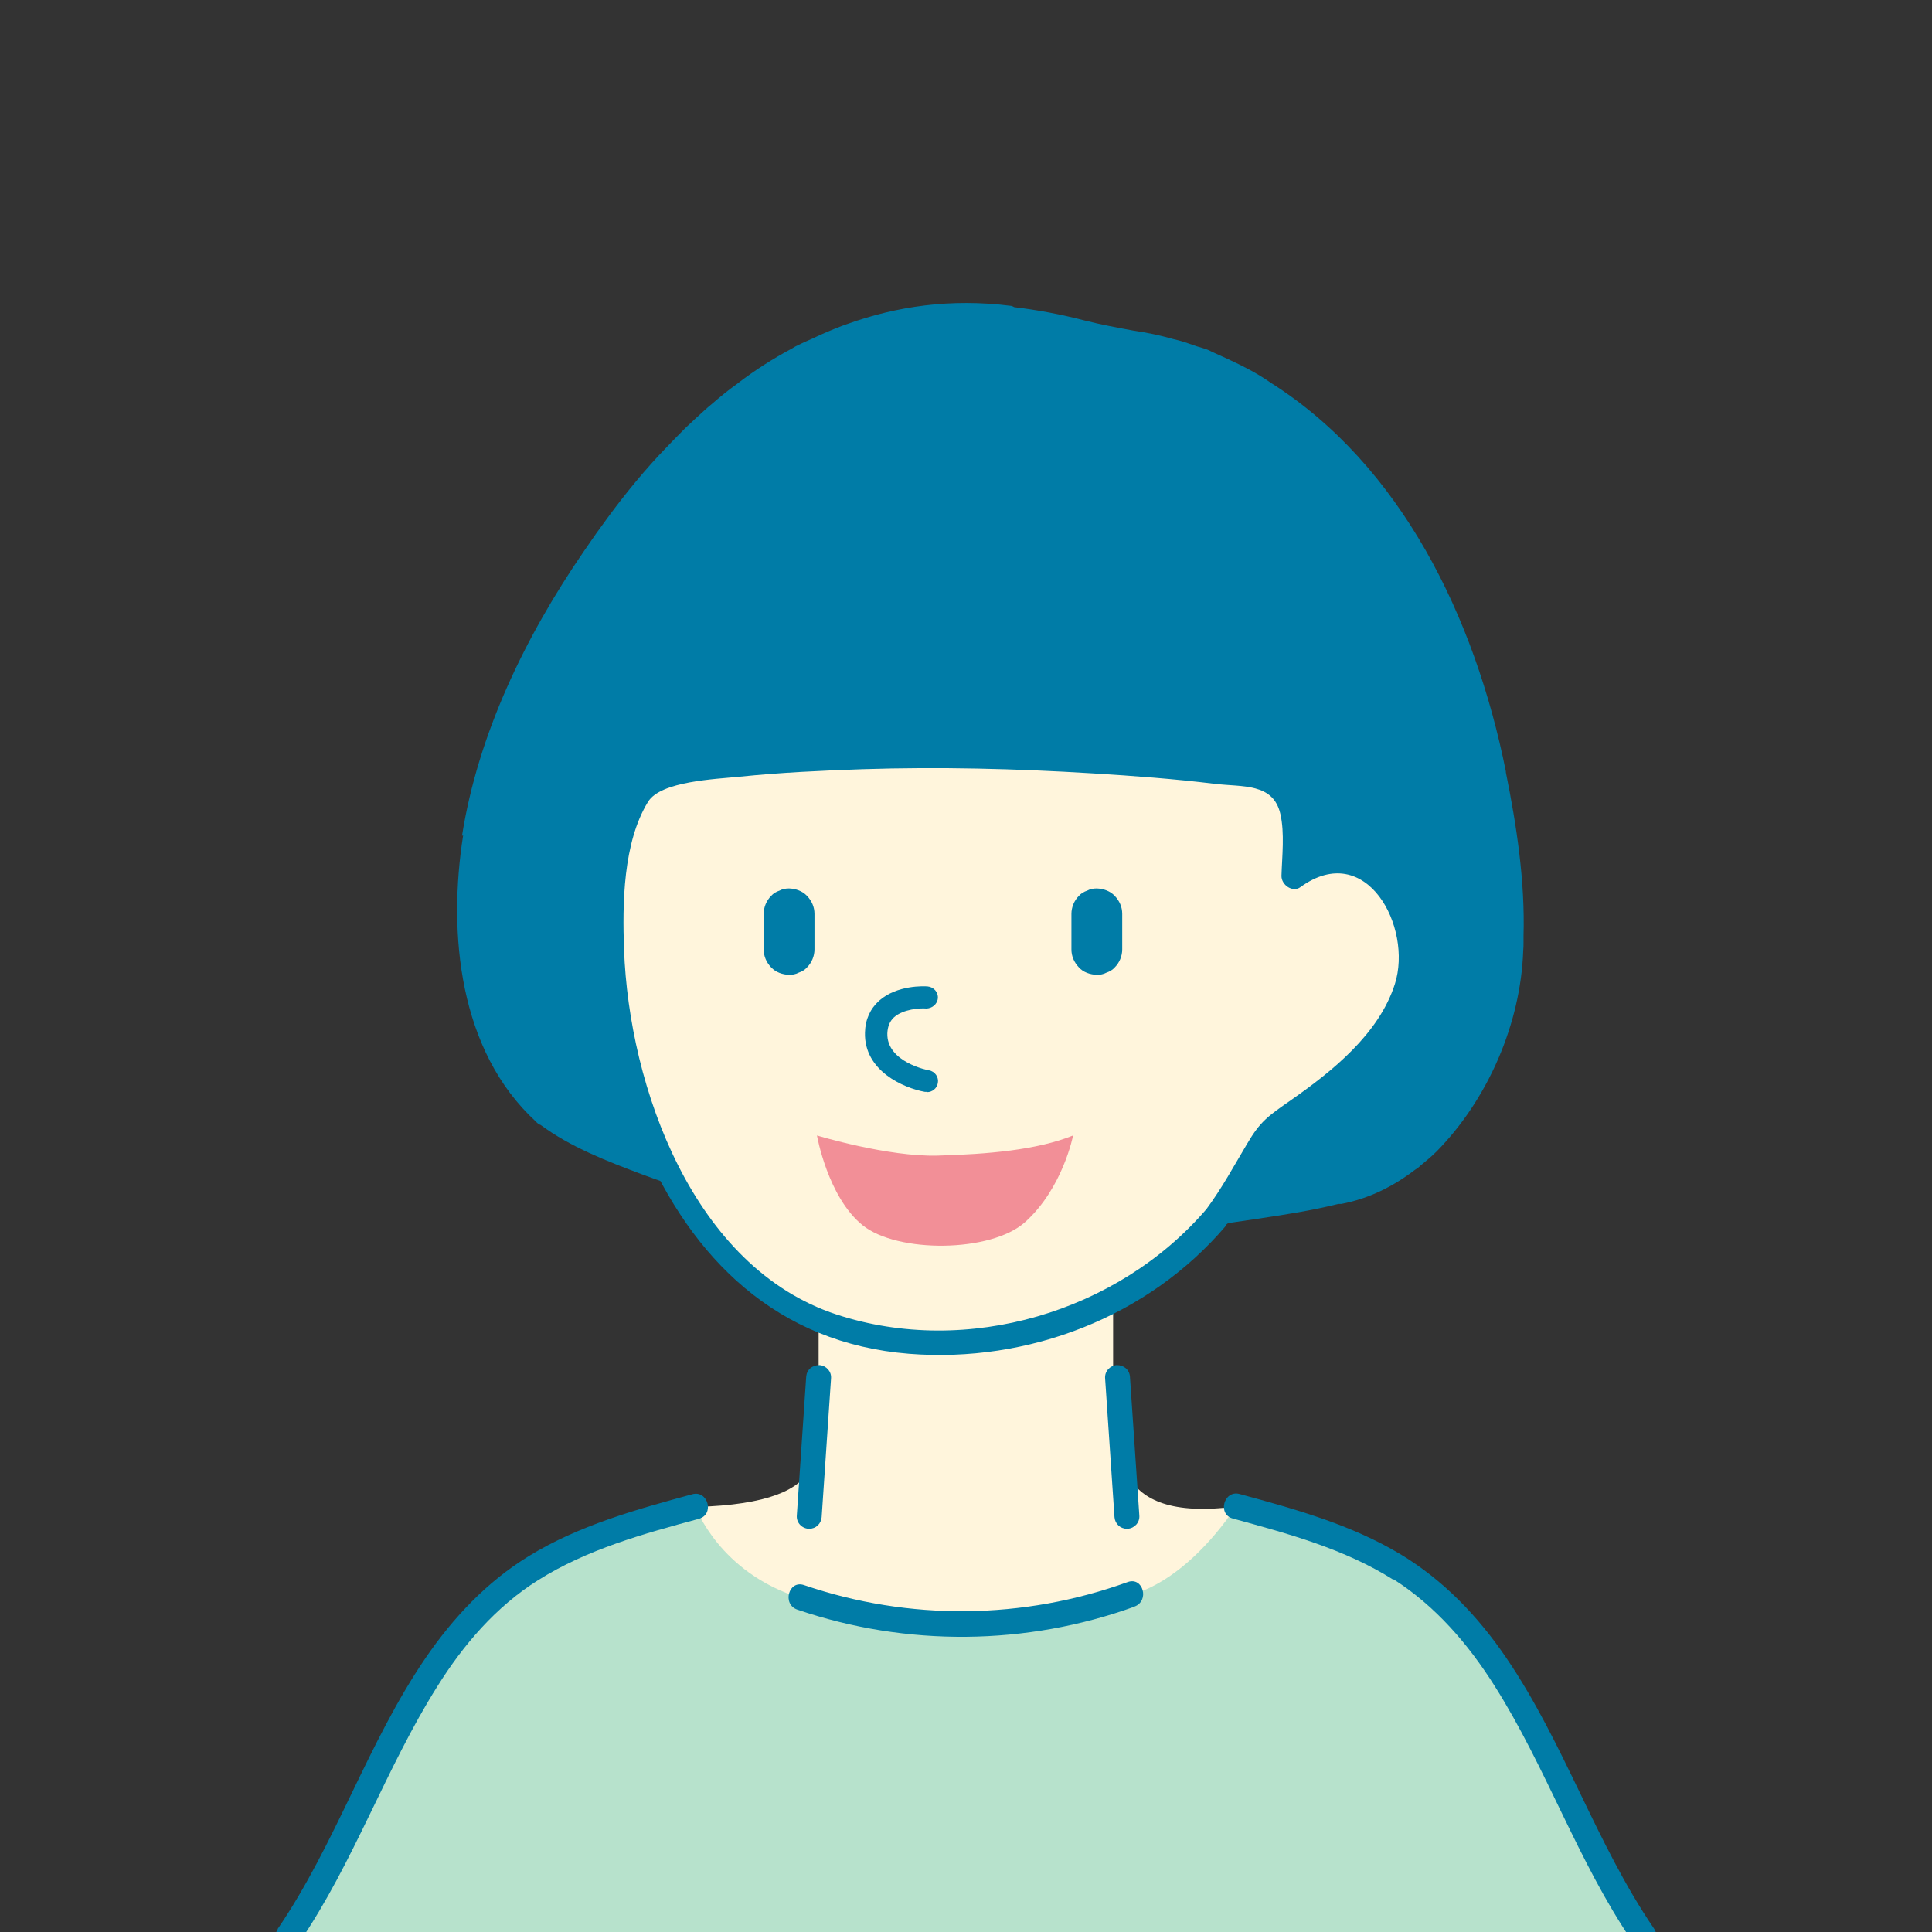
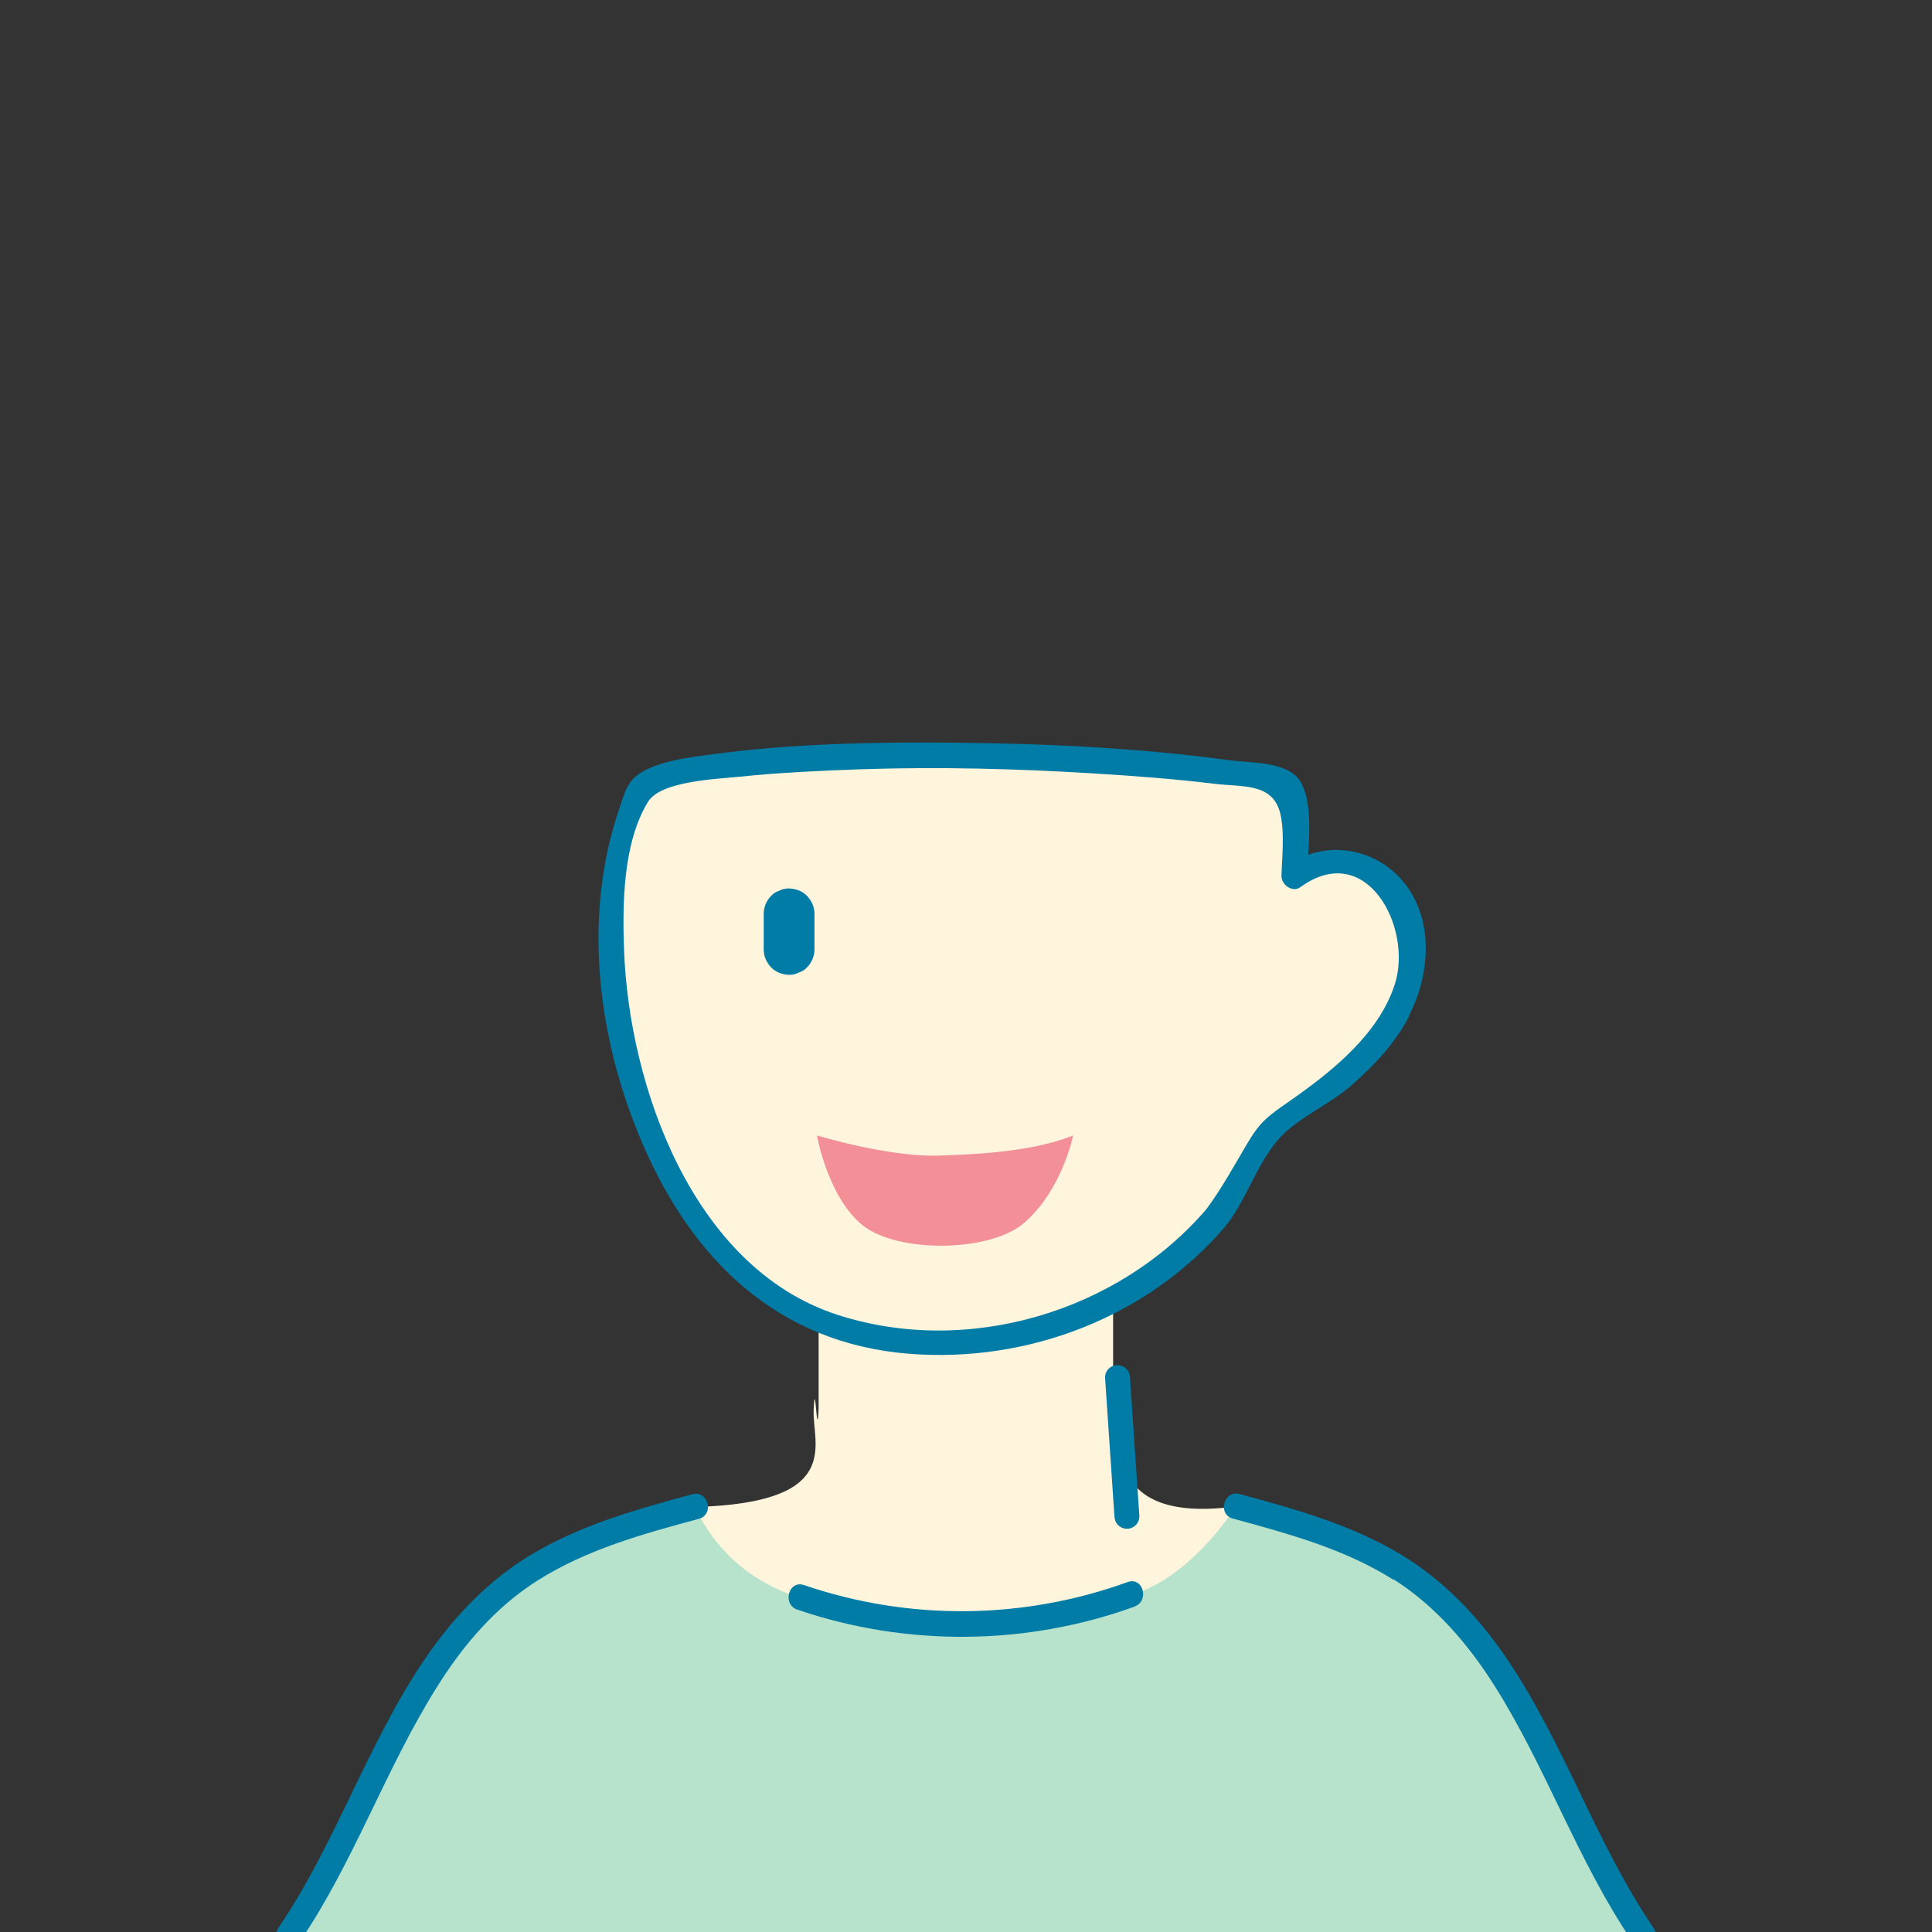
<svg xmlns="http://www.w3.org/2000/svg" id="_レイヤー_1" data-name="レイヤー 1" viewBox="0 0 70 70">
  <rect x="0" y="0" width="70" height="70" fill="#333333" stroke="none" />
  <defs>
    <style>
      .cls-1 {
        fill: #b7e2cc;
      }

      .cls-2 {
        fill: #fff5dc;
      }

      .cls-3 {
        fill: #007ca7;
      }

      .cls-4 {
        fill: #f28f97;
      }
    </style>
  </defs>
-   <path class="cls-3" d="M16.74,30.28c.58-3.67,2.28-7.2,4.41-10.3.15-.22.3-.43.45-.65.05-.07.11-.15.16-.22.65-.91,1.35-1.79,2.11-2.61.01-.01.02-.02.03-.03.3-.32.61-.64.92-.95.23-.22.46-.43.69-.64.1-.09.19-.17.29-.25.29-.25.58-.49.89-.71.02-.01.03-.02.05-.04.62-.47,1.27-.89,1.95-1.25.07-.04.14-.09.22-.12.17-.09.34-.16.52-.24.35-.17.71-.32,1.07-.46.06-.02.11-.04.17-.06,1.82-.66,3.8-.94,5.94-.67.05,0,.1.03.14.05.85.1,1.69.26,2.54.48.59.15,1.19.26,1.78.37.49.07.96.17,1.42.3.08.02.16.04.24.06.22.06.43.14.64.21.13.04.25.07.38.12.1.04.18.09.28.13.3.13.59.27.88.41.17.09.34.17.5.26.21.12.42.25.62.39,4.73,2.99,7.41,8.5,8.53,14.09,0,.01,0,.02,0,.03.39,1.93.7,3.96.64,5.94,0,.02,0,.05,0,.07,0,.05,0,.11,0,.17,0,.09,0,.18-.01.27-.09,2.66-1.28,5.4-3.14,7.29-.19.19-.39.35-.58.51-.03.03-.06.05-.09.08-.04.03-.08.05-.12.08-.77.59-1.66,1.04-2.66,1.23-.04,0-.07,0-.11,0-.95.24-1.94.39-2.94.54-4.83.74-9.76,1.11-14.6.37-2.62-.4-5.22-1.06-7.71-1.99-1.25-.47-2.57-.98-3.65-1.78-.06-.02-.12-.06-.17-.12-2.79-2.56-3.2-6.81-2.64-10.37Z" />
  <path class="cls-1" d="M10.46,70.13c2.9-4.2,4.11-9.81,8.16-12.83,1.93-1.44,4.29-2.09,6.58-2.71,0,0,1.91,2.74,3.81,3.3,3.91,1.14,8.27,1.59,11.97-.11,2.32-1.06,3.81-3.19,3.81-3.19,2.3.62,4.66,1.28,6.58,2.71,4.05,3.01,5.26,8.63,8.16,12.83,0,0-10.39,2.74-24.54,2.64-14.15-.11-24.54-2.64-24.54-2.64Z" />
  <path class="cls-2" d="M29.01,57.88c3.84,1.34,8.15,1.3,11.97-.11,0,0,1.84-.3,3.81-3.19-4.71.63-4.22-2.27-4.28-3.51-.06-1.35-.12,1.3-.18-.05v-3.88c1.45-.74,2.74-1.75,3.73-3.05l1.97-3.2c.78-.48,1.53-1.02,2.23-1.6,1.05-.87,2.04-1.88,2.57-3.14.53-1.26.51-2.82-.33-3.89-.84-1.08-2.59-1.42-3.62-.52.03-.94,0-1.88-.09-2.81-.02-.16-.04-.33-.14-.45-.11-.12-.28-.16-.44-.19-1.46-.3-2.94-.45-4.42-.57-4.98-.41-10-.51-14.98-.04-1.27.12-2.57.29-3.66.94l-.89,2.91c-.59,4.44.54,9.08,3.09,12.75.67.96,1.44,1.87,2.39,2.57.59.43,1.24.74,1.92,1.01v3.18c-.06,1.35-.12-1.3-.18.05-.05,1.24,1.1,3.36-4.28,3.51,0,0,.86,2.39,3.81,3.3Z" />
  <path class="cls-3" d="M51.05,36.8c.77-1.49.92-3.5-.21-4.86-.85-1.02-2.24-1.4-3.44-.97.06-.95.11-2.18-.37-2.77-.5-.61-1.76-.56-2.44-.65-3.3-.45-6.66-.61-9.99-.64-2.9-.03-5.85.03-8.72.41-.82.11-2.32.26-2.94.9-.27.28-.36.67-.49,1.04-1.35,3.91-.81,8.34.8,12.11,1.82,4.27,4.92,7.3,9.69,7.68,4.31.34,8.66-1.33,11.47-4.63.02-.02.02-.04.03-.06.01-.01.03-.02.04-.03.72-.95,1.13-2.33,1.95-3.17.67-.69,1.78-1.17,2.53-1.83.82-.72,1.6-1.54,2.1-2.52ZM50.54,35.65c-.58,1.82-2.28,3.17-3.78,4.22-.82.57-1.1.76-1.58,1.58-.47.79-.92,1.62-1.47,2.36-3.2,3.73-8.67,5.36-13.39,3.82-5.2-1.7-7.53-8.24-7.71-13.23-.06-1.64-.04-3.87.87-5.35.46-.75,2.45-.82,3.33-.91,1.47-.15,2.96-.22,4.44-.27,2.78-.09,5.56-.02,8.33.15,1.48.09,2.96.2,4.44.38,1,.12,2.11-.04,2.37,1.09.16.69.06,1.55.04,2.25,0,.33.41.61.69.4,2.39-1.73,4.07,1.46,3.42,3.51Z" />
-   <path class="cls-3" d="M39.39,32.27c.11-.06.23-.08.35-.08.24.01.48.09.65.27.17.18.27.4.27.65v1.29c0,.24-.1.48-.27.65-.08.09-.18.15-.3.19-.11.06-.23.08-.35.08-.24-.01-.49-.09-.65-.27-.17-.18-.27-.4-.27-.65v-1.29c0-.24.1-.48.27-.65.08-.09.18-.15.3-.19Z" />
  <path class="cls-3" d="M27.94,32.46c.08-.09.18-.15.3-.19.11-.06.23-.08.35-.08.24.01.48.09.65.27.17.18.27.4.27.65v1.29c0,.24-.1.48-.27.65-.08.09-.18.15-.3.19-.11.06-.23.08-.35.08-.24-.01-.48-.09-.65-.27-.17-.18-.27-.4-.27-.65v-1.29c0-.24.1-.48.27-.65Z" />
  <path class="cls-3" d="M41.11,58.21c-3.92,1.42-8.27,1.46-12.22.11-.56-.19-.32-1.08.24-.89,3.81,1.3,7.94,1.26,11.73-.11.56-.2.8.69.24.89Z" />
  <path class="cls-3" d="M10.06,69.89c2.11-3.09,3.25-6.73,5.36-9.82,1-1.46,2.22-2.76,3.74-3.69,1.81-1.11,3.89-1.69,5.92-2.24.57-.16.82.73.24.89-2,.54-4.04,1.1-5.82,2.22-1.53.96-2.71,2.34-3.66,3.86-1.87,2.97-3.01,6.35-4.99,9.26-.33.49-1.13.03-.79-.46Z" />
  <path class="cls-3" d="M50.49,57.24c-1.77-1.12-3.81-1.67-5.82-2.22-.57-.15-.33-1.04.24-.89,1.99.54,4.02,1.1,5.81,2.17,1.57.94,2.83,2.26,3.85,3.76,2.11,3.09,3.25,6.73,5.36,9.82.33.49-.46.95-.79.46-1.98-2.91-3.11-6.29-4.99-9.26-.96-1.52-2.14-2.89-3.66-3.86Z" />
-   <path class="cls-3" d="M29.32,55.39s-.02,0-.03,0c-.25-.02-.44-.23-.42-.48l.34-5.03c.02-.25.21-.42.48-.42.25.02.44.23.42.48l-.34,5.03c-.02.24-.21.42-.45.42Z" />
  <path class="cls-3" d="M40.83,55.39c-.24,0-.43-.18-.45-.42l-.34-5.03c-.02-.25.17-.46.42-.48.27,0,.46.17.48.42l.34,5.03c.02.25-.17.46-.42.48-.01,0-.02,0-.03,0Z" />
-   <path class="cls-3" d="M33.58,39.56s-.05,0-.07,0c-.77-.14-2.21-.76-2.17-2.15.01-.47.19-.86.51-1.15.65-.58,1.65-.53,1.76-.52.22.02.39.21.37.43s-.22.37-.42.37c-.22-.02-.84.02-1.17.32-.15.14-.23.33-.24.58-.03,1.05,1.49,1.34,1.51,1.34.22.04.36.25.32.46-.03.19-.2.33-.39.33Z" />
  <path class="cls-4" d="M38.88,41.14c-1.31.53-3.11.68-4.91.73s-4.37-.73-4.37-.73c0,0,.39,2.23,1.65,3.25s4.65,1,5.89-.11c1.37-1.23,1.74-3.14,1.74-3.14Z" />
</svg>